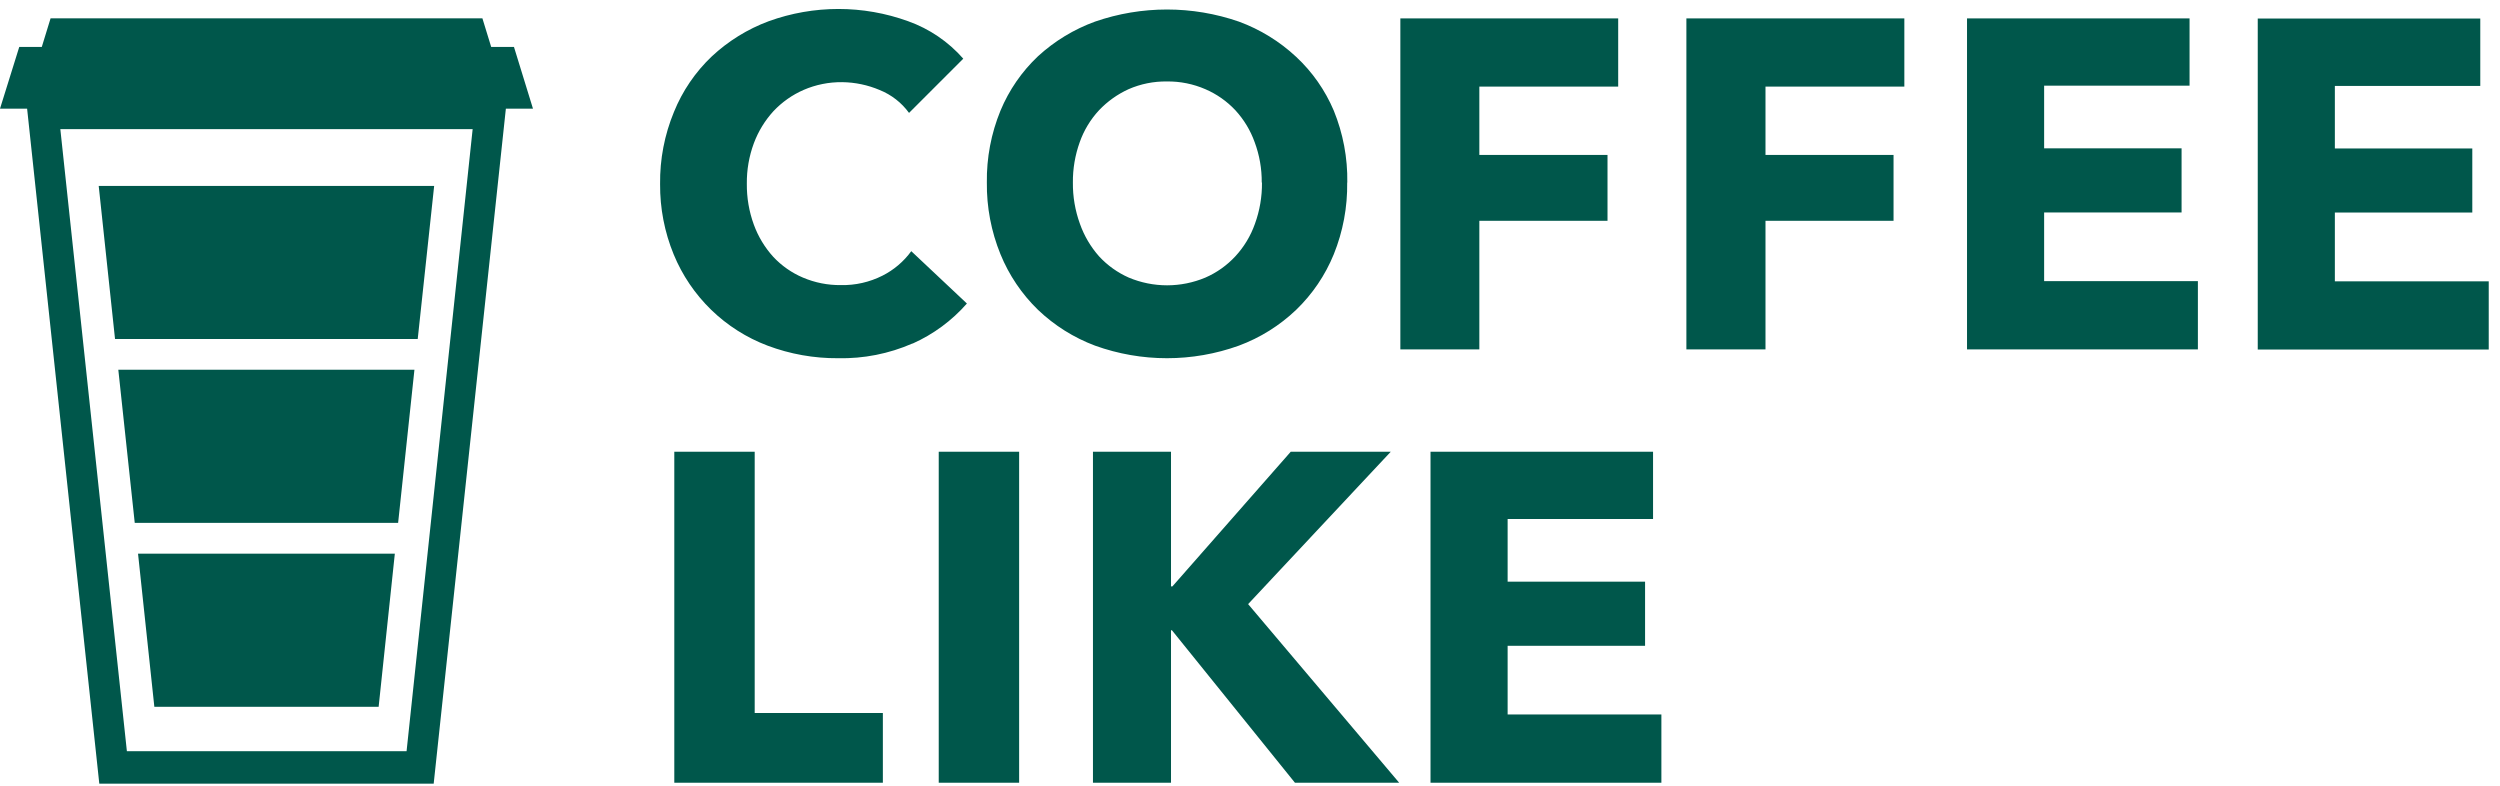
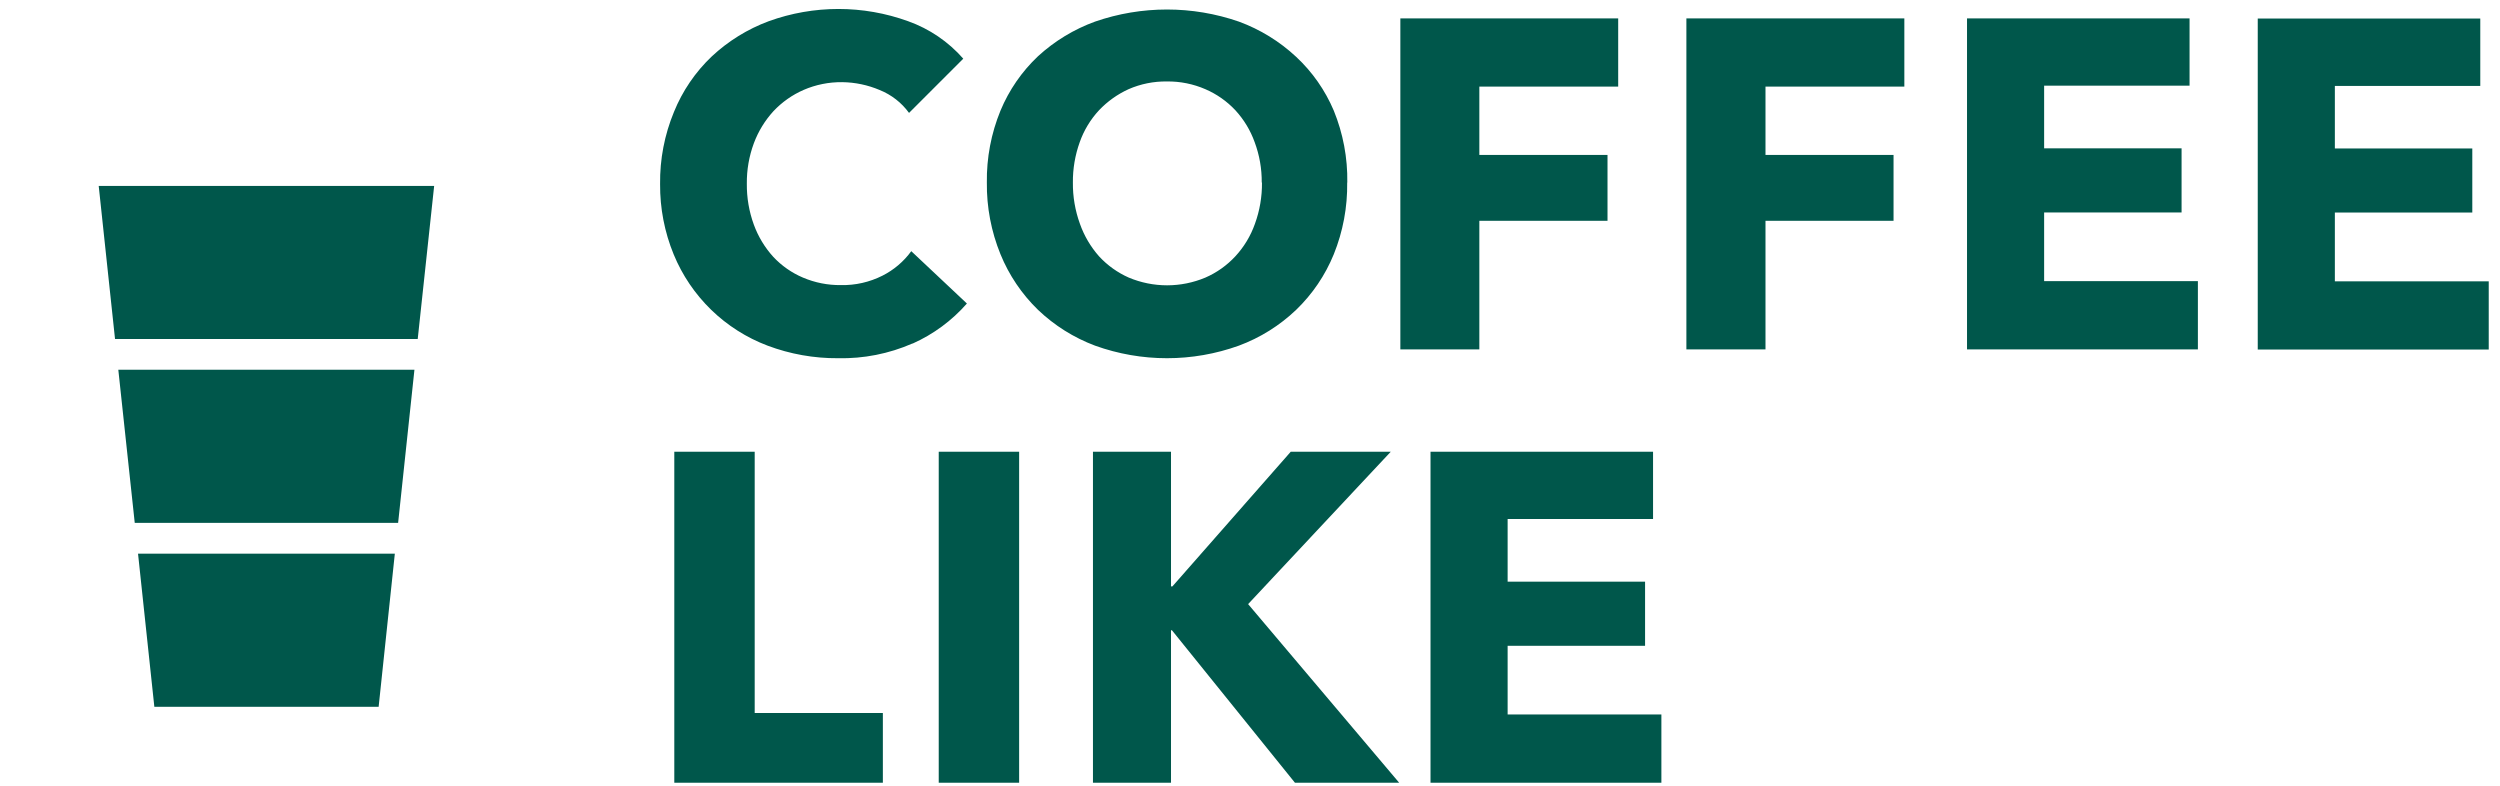
<svg xmlns="http://www.w3.org/2000/svg" width="213" height="67" viewBox="0 0 213 67" fill="none">
-   <path d="M43.79 4H41.85L41.1 1.56H4.31L3.56 4H1.64L0 9.26H2.31L8.46 66.77H36.95L43.1 9.26H45.41L43.79 4ZM34.64 64H10.81L5.14 11H40.27L34.64 64Z" fill="#00574B" />
  <path d="M9.8 28.88H35.59L36.99 15.84H8.41L9.8 28.88ZM11.48 44.55H33.92L35.31 31.5H10.08L11.48 44.55ZM13.15 60.22H32.26L33.64 47.17H11.76L13.15 60.22ZM77.73 29.27C75.736 30.141 73.576 30.567 71.4 30.52C69.352 30.534 67.318 30.171 65.4 29.45C63.605 28.772 61.969 27.732 60.593 26.396C59.217 25.059 58.13 23.454 57.4 21.68C56.618 19.777 56.224 17.737 56.24 15.68C56.214 13.574 56.615 11.486 57.42 9.54C58.144 7.752 59.242 6.139 60.64 4.81C62.043 3.499 63.691 2.479 65.49 1.81C69.331 0.416 73.539 0.416 77.38 1.81C79.189 2.457 80.804 3.555 82.07 5L77.45 9.62C76.816 8.749 75.95 8.073 74.95 7.67C73.94 7.242 72.857 7.014 71.76 7C70.629 6.987 69.508 7.211 68.47 7.66C67.5 8.083 66.626 8.699 65.9 9.47C65.174 10.264 64.606 11.191 64.23 12.2C63.821 13.303 63.617 14.473 63.63 15.65C63.617 16.843 63.82 18.029 64.23 19.15C64.599 20.158 65.159 21.085 65.88 21.88C66.59 22.641 67.452 23.244 68.41 23.65C69.431 24.085 70.531 24.303 71.64 24.29C72.868 24.317 74.083 24.042 75.18 23.49C76.155 22.999 76.999 22.283 77.64 21.4L82.38 25.86C81.104 27.316 79.528 28.479 77.76 29.27M114.78 15.55C114.811 17.642 114.424 19.72 113.64 21.66C112.913 23.447 111.819 25.061 110.43 26.4C109.028 27.738 107.368 28.776 105.55 29.45C101.591 30.876 97.259 30.876 93.3 29.45C91.491 28.771 89.838 27.734 88.44 26.4C87.057 25.058 85.968 23.444 85.24 21.66C84.45 19.721 84.055 17.643 84.08 15.55C84.05 13.453 84.445 11.371 85.24 9.43C85.969 7.675 87.059 6.094 88.44 4.79C89.851 3.497 91.502 2.494 93.3 1.84C97.268 0.467 101.582 0.467 105.55 1.84C107.361 2.504 109.02 3.524 110.43 4.84C111.812 6.127 112.905 7.691 113.64 9.43C114.432 11.371 114.823 13.453 114.79 15.55M107.5 15.55C107.51 14.38 107.306 13.217 106.9 12.12C106.539 11.108 105.978 10.18 105.25 9.39C104.532 8.625 103.664 8.016 102.7 7.6C101.666 7.151 100.548 6.926 99.42 6.94C98.296 6.924 97.181 7.149 96.15 7.6C95.207 8.03 94.355 8.638 93.64 9.39C92.909 10.177 92.347 11.106 91.99 12.12C91.596 13.22 91.399 14.381 91.41 15.55C91.397 16.75 91.601 17.942 92.01 19.07C92.37 20.09 92.923 21.03 93.64 21.84C94.351 22.61 95.212 23.226 96.17 23.65C97.204 24.085 98.314 24.309 99.435 24.309C100.557 24.309 101.667 24.085 102.7 23.65C103.666 23.229 104.534 22.613 105.25 21.84C105.99 21.04 106.558 20.097 106.92 19.07C107.33 17.942 107.533 16.75 107.52 15.55M126.04 7.38V13.2H136.96V18.81H126.04V29.77H119.31V1.57H137.87V7.38H126.04ZM150.42 7.38V13.2H161.33V18.81H150.42V29.77H143.68V1.57H162.25V7.38H150.42ZM167.59 29.77V1.57H186.55V7.3H174.16V12.64H185.87V18.1H174.16V23.95H187.26V29.77H167.59ZM192.36 29.78V1.58H211.32V7.32H198.93V12.65H210.64V18.11H198.93V23.97H212.04V29.78H192.36ZM57.45 66.69V38.49H64.3V60.75H75.22V66.69H57.45ZM79.98 38.49H86.83V66.69H79.98V38.49ZM110.33 66.69L99.85 53.7H99.77V66.69H93.12V38.49H99.77V49.96H99.89L109.97 38.49H118.49L106.34 51.47L119.21 66.69H110.33ZM121.88 66.69V38.49H140.84V44.22H128.45V49.56H140.16V55.02H128.45V60.87H141.55V66.69H121.88Z" fill="#00574B" />
</svg>